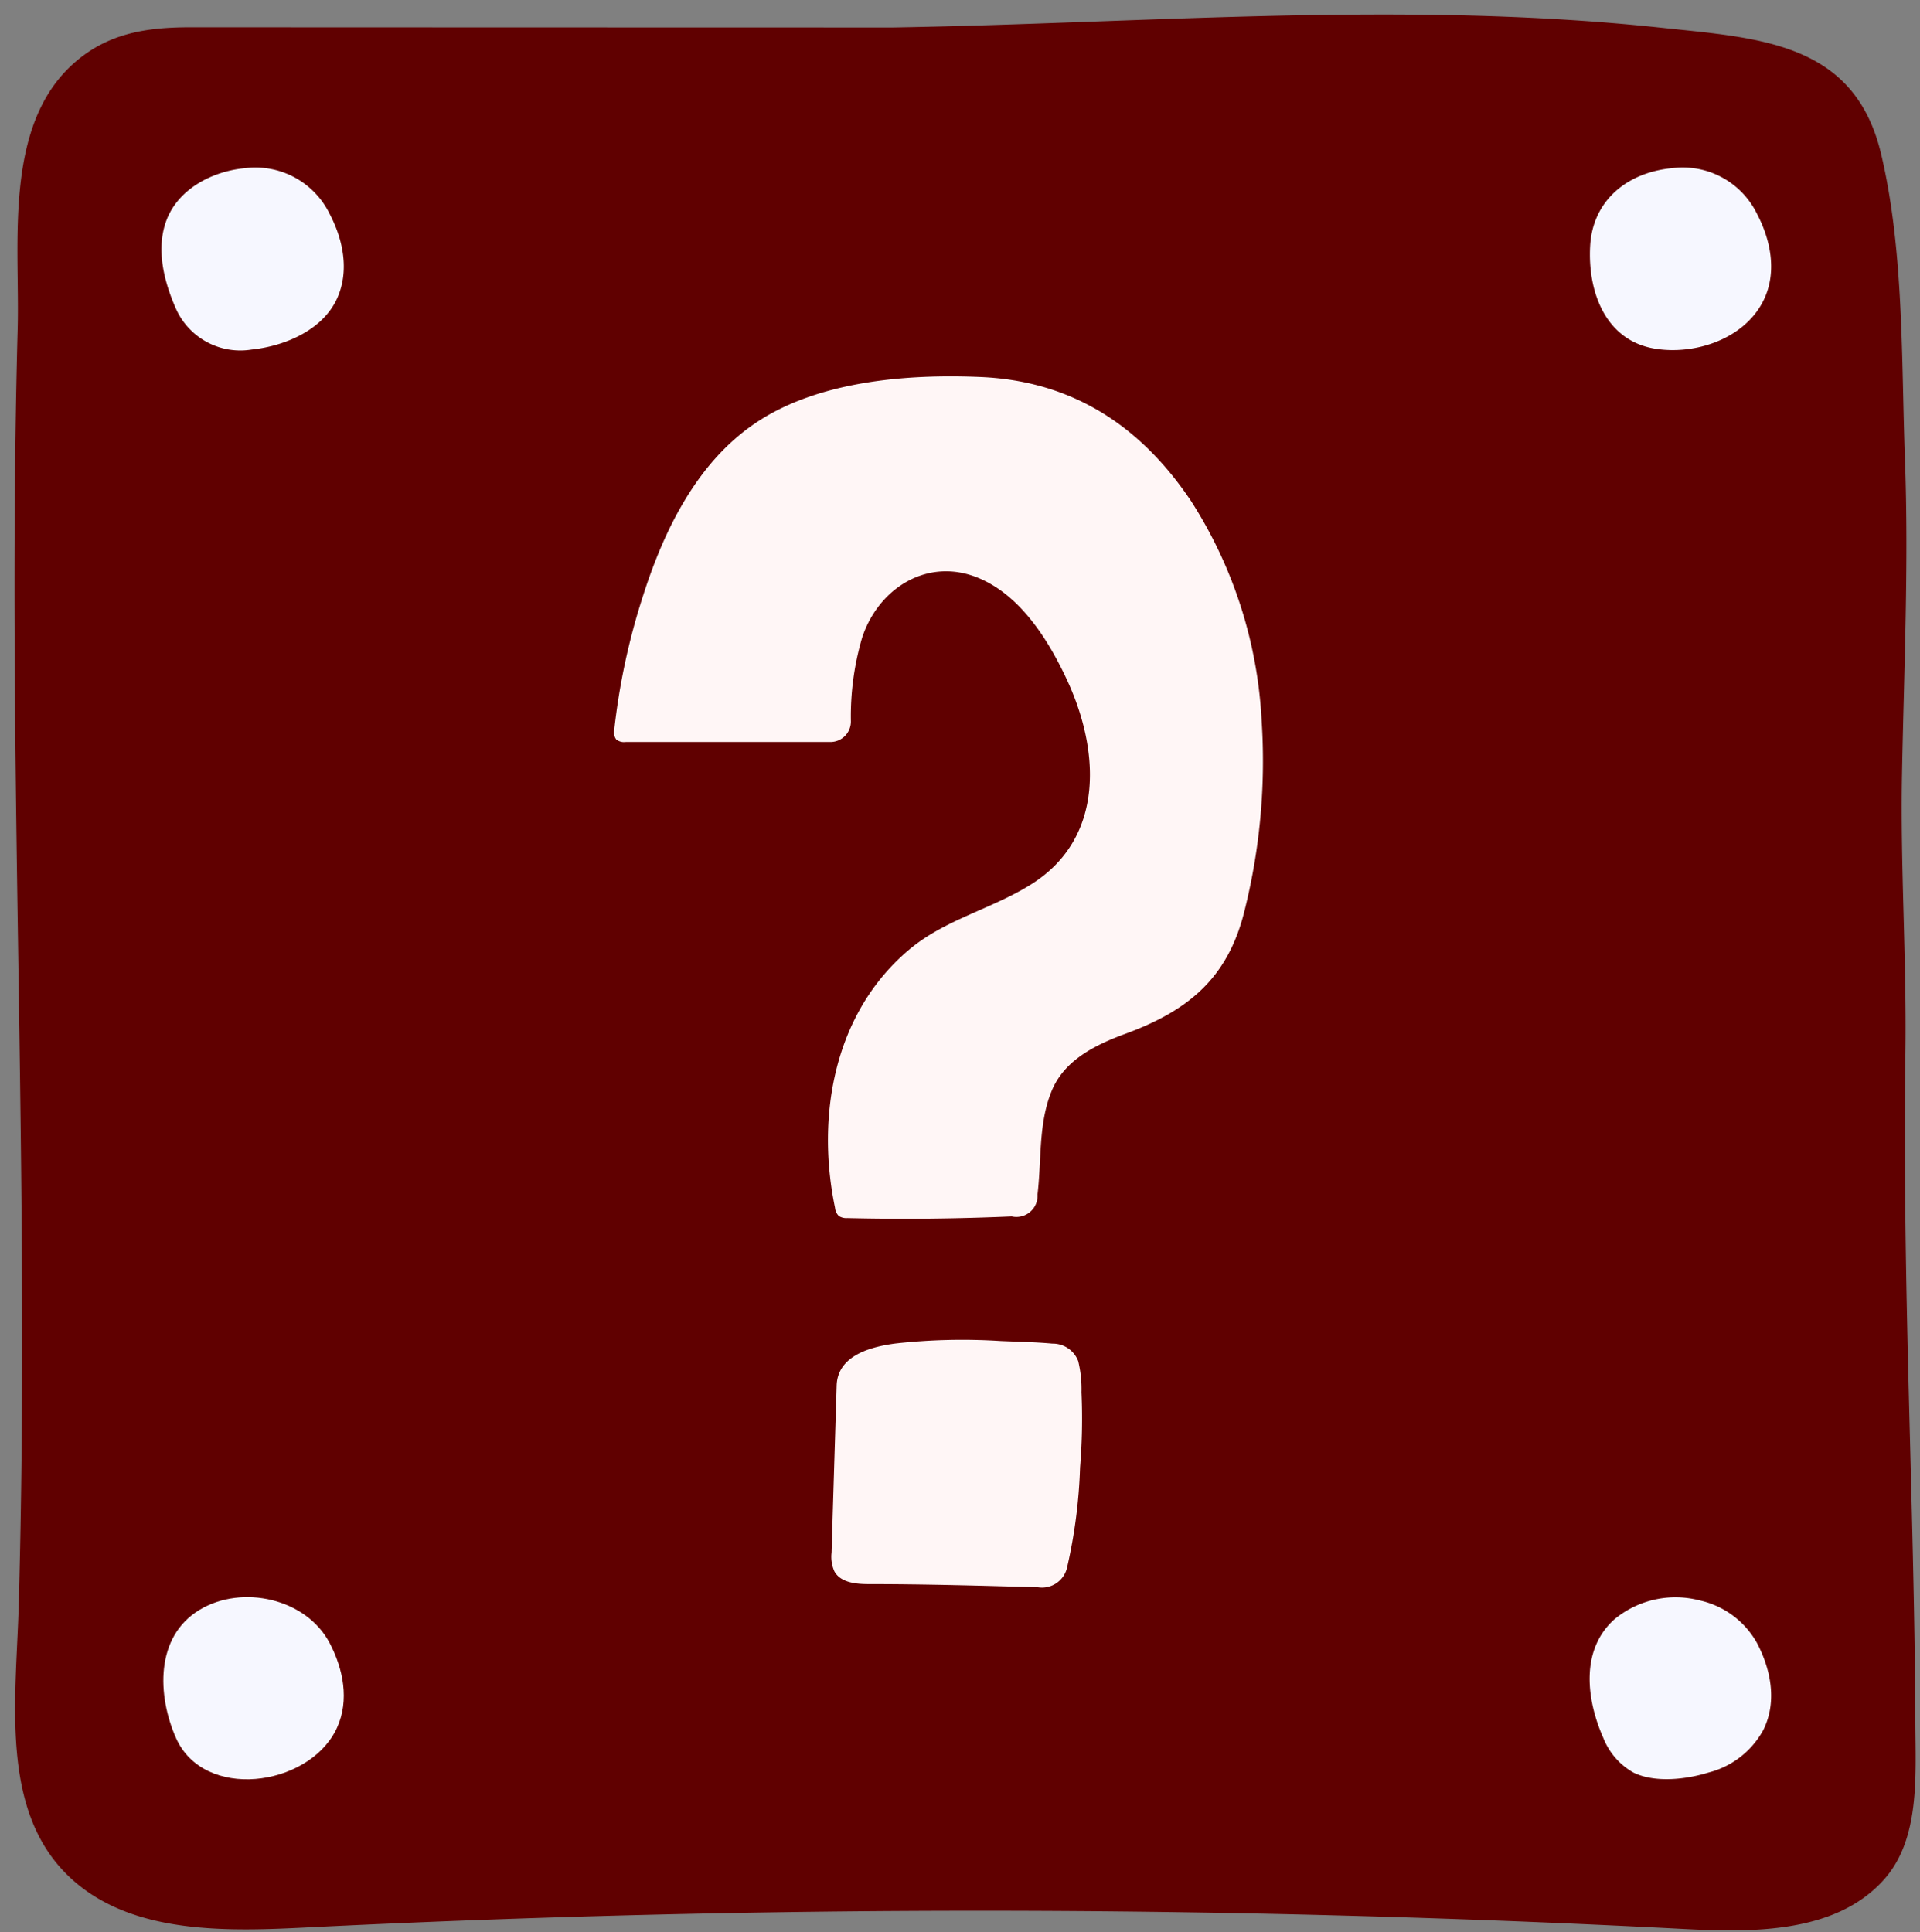
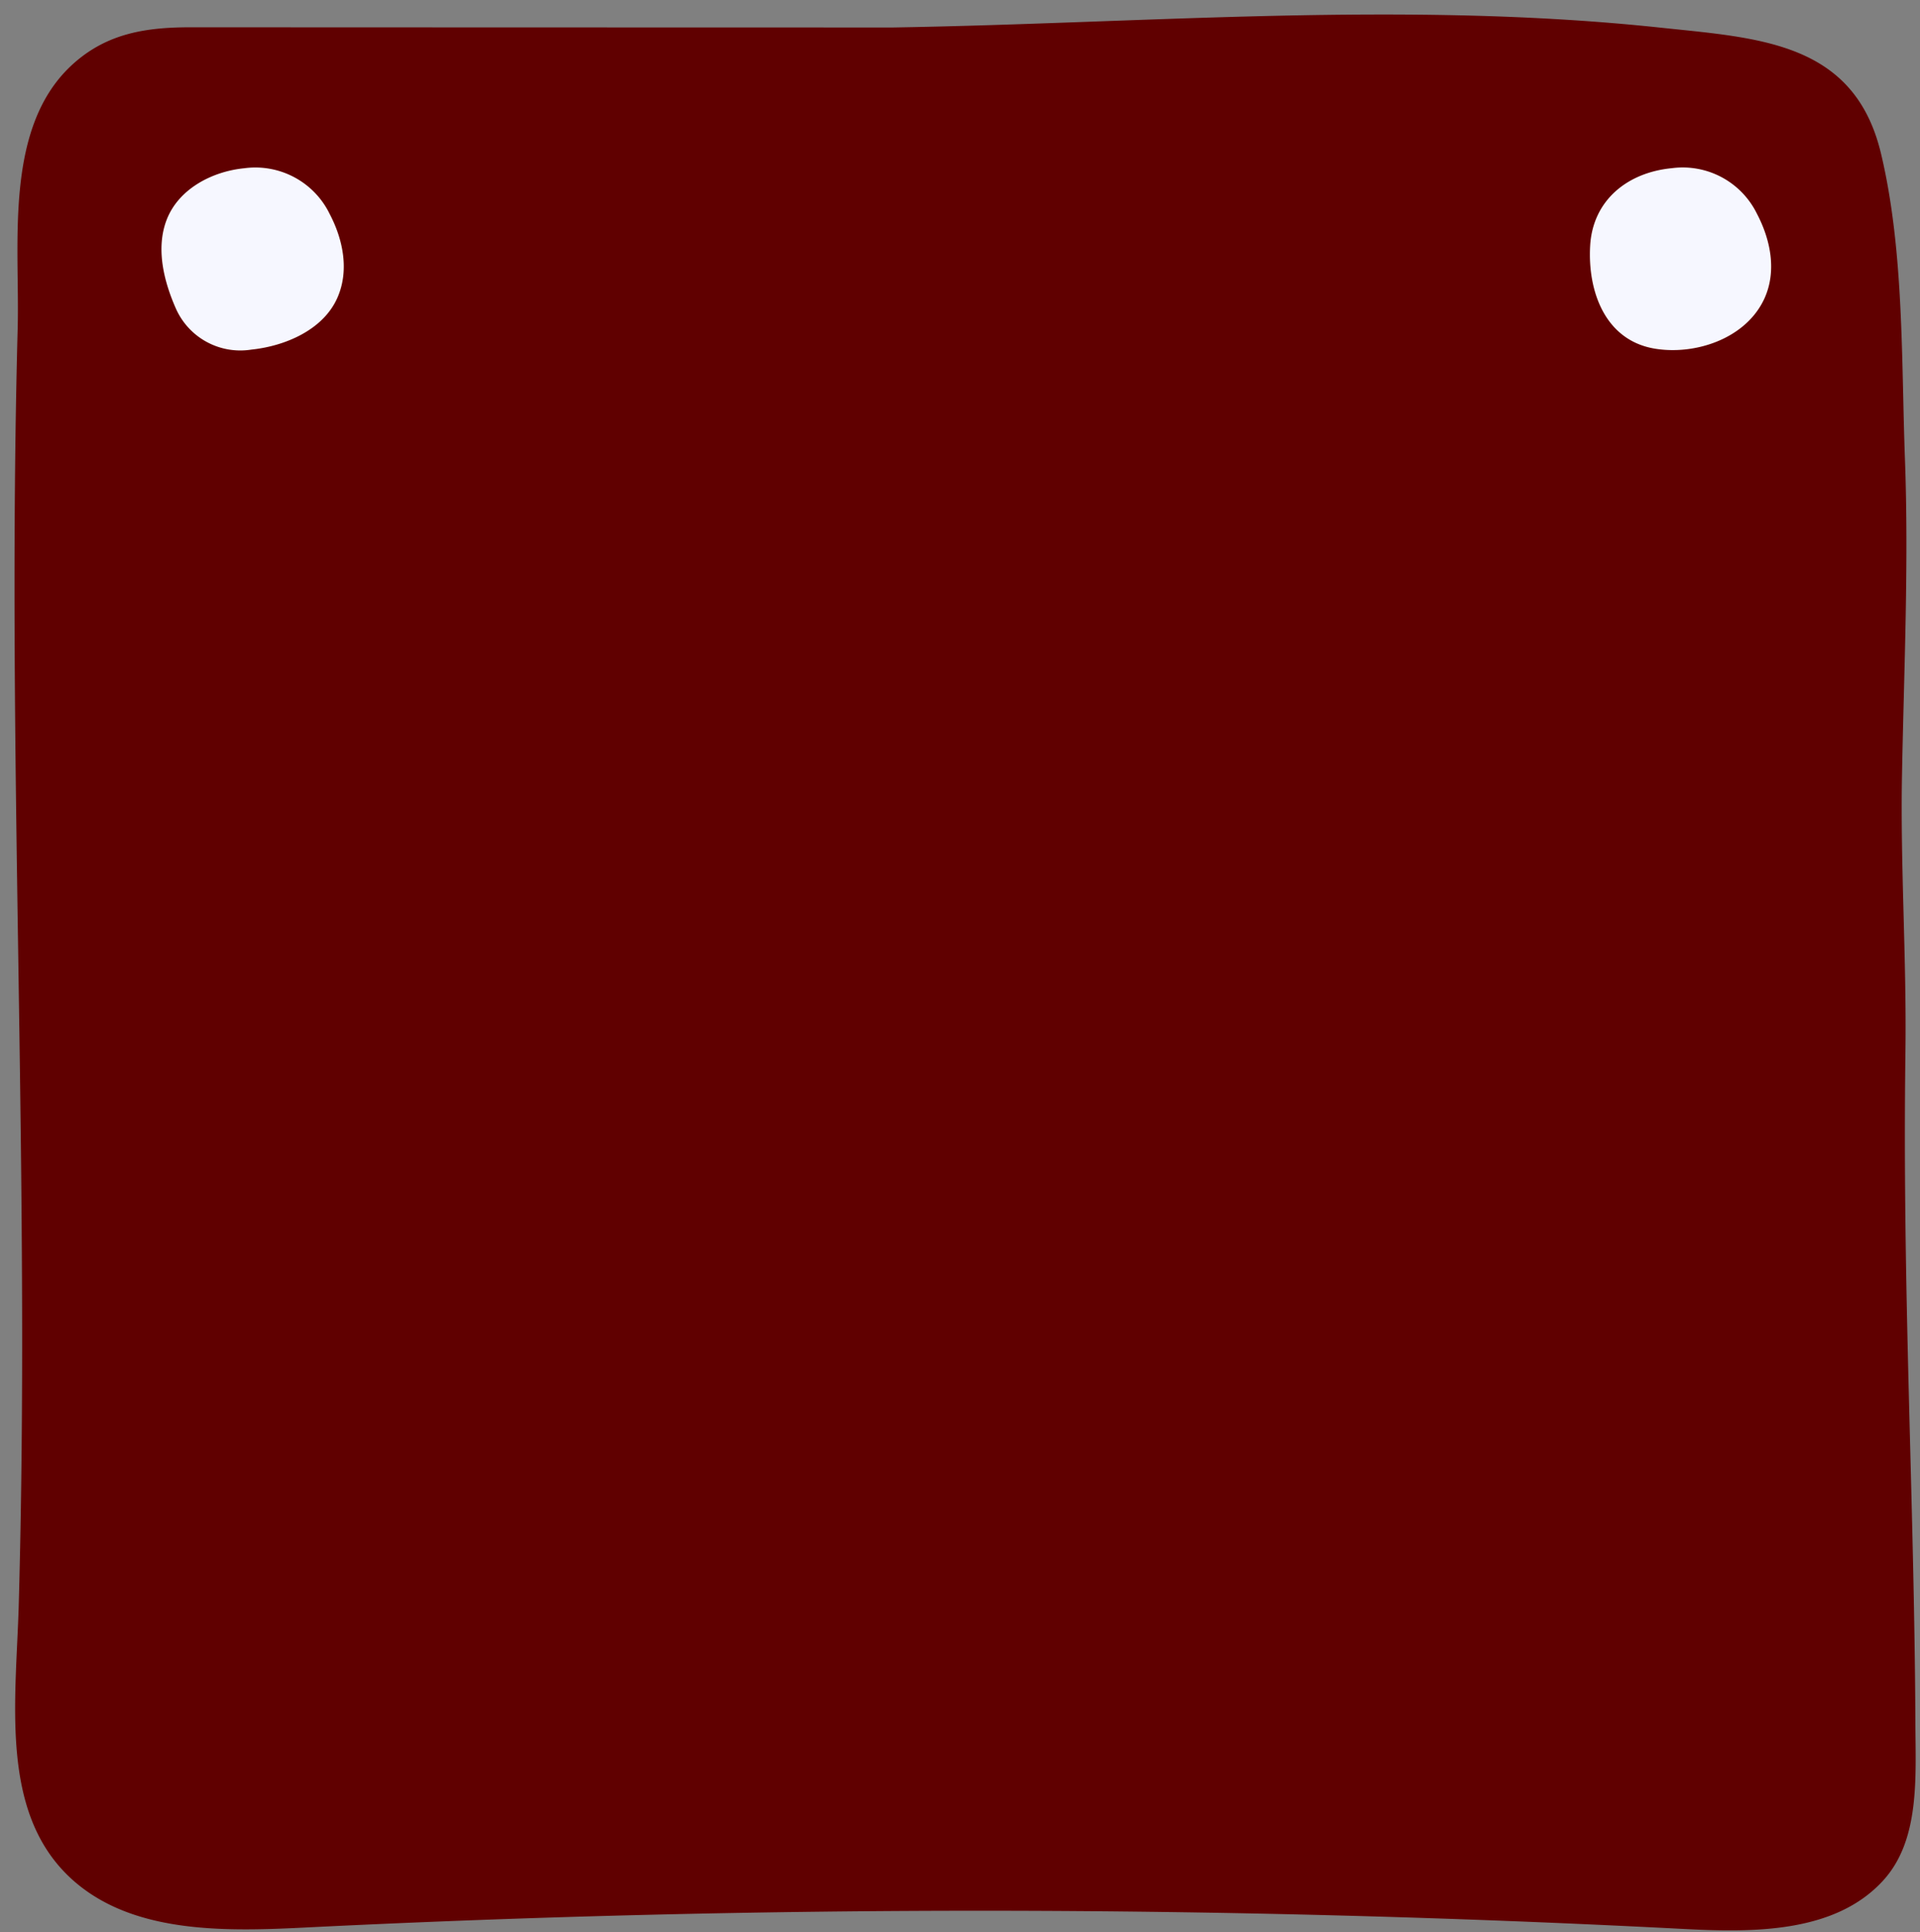
<svg xmlns="http://www.w3.org/2000/svg" fill="#000000" height="186.4" preserveAspectRatio="xMidYMid meet" version="1" viewBox="-1.4 -1.4 185.2 186.4" width="185.2" zoomAndPan="magnify">
  <rect x="-1.4" y="-1.4" width="185.2" height="186.4" fill="#808080" stroke="none" />
  <g data-name="Layer 3" id="change1_1">
    <path d="M180.236,180.031c-4.62,5.05-12.44,5.02-19.27,4.66a1310.256,1310.256,0,0,0-133.25-.12c-7.91.39-16.8.51-22.51-4.98-6.61-6.37-5.07-16.92-4.8-26.1.28-10.08.36-20.17.32-30.25-.07-20.59-.61-41.17-.71-61.75-.05-10.43.01-20.85.29-31.27.21-8.16-1.39-19.51,5.44-25.54,3.29-2.91,7.05-3.45,11.26-3.45q33.855.015,67.73.02c24.69-.41,49.43-2.61,74.07.02,9.46,1.01,18.65,1.36,21.23,12.13,2.23,9.35,1.96,19.85,2.31,29.43.38,10.15-.09,20.3-.28,30.44-.17,8.93.45,17.85.33,26.79-.31,23.18.85,42.91.96,64.72C183.376,170.081,183.816,176.121,180.236,180.031Z" fill="#600000" />
  </g>
  <g data-name="Layer 7" fill="#f6f7ff" id="change2_1">
    <path d="M31.119,27.382c-1.392,3.075-5.058,4.61-8.247,4.942a6.8,6.8,0,0,1-7.3-3.941c-1.151-2.6-1.975-5.812-.888-8.6,1.168-3,4.439-4.661,7.5-4.955A7.973,7.973,0,0,1,30.4,19.242C31.709,21.739,32.313,24.745,31.119,27.382Z" />
    <path d="M168.8,27.382c-.044.1-.09.193-.139.288-1.855,3.647-6.576,5.2-10.43,4.568-4.79-.791-6.5-5.509-6.247-9.933.252-4.377,3.588-7.069,7.881-7.481a7.974,7.974,0,0,1,8.217,4.418C169.39,21.739,169.994,24.745,168.8,27.382Z" />
-     <path d="M168.8,165.254c-.044.1-.09.193-.139.289a8.385,8.385,0,0,1-5.284,4.066c-2.132.658-5.133,1.014-7.21,0a6.6,6.6,0,0,1-2.916-3.349c-1.638-3.7-2.233-8.524,1.107-11.471a9.238,9.238,0,0,1,8.195-1.791,8.4,8.4,0,0,1,5.529,4.122C169.39,159.611,169.994,162.617,168.8,165.254Z" />
-     <path d="M31.119,165.254c-.044.1-.09.193-.139.289-2.772,5.449-12.722,6.79-15.41.713-1.8-4.078-2.021-9.761,2.282-12.352,4.092-2.464,10.284-1.112,12.549,3.211C31.709,159.611,32.313,162.617,31.119,165.254Z" />
  </g>
  <g data-name="Layer 6" fill="#fff6f6" id="change3_1">
-     <path d="M118.606,86.611c-1.61,6.38-5.41,9.5-11.45,11.72-2.88,1.06-5.9,2.53-7.12,5.53-1.29,3.15-.96,6.66-1.36,9.97a2.041,2.041,0,0,1-2.49,2.12q-7.92.345-15.86.16a1.327,1.327,0,0,1-.81-.2,1.249,1.249,0,0,1-.37-.79c-1.84-8.85-.11-18.79,7.13-24.89,3.49-2.94,7.97-3.92,11.78-6.31,7.18-4.5,6.63-13.03,3.39-19.89-1.76-3.74-4.42-7.99-8.46-9.67-4.88-2.03-9.63.95-11.22,5.73A26.91,26.91,0,0,0,80.674,68.2a1.972,1.972,0,0,1-1.964,1.983H58.956a1.223,1.223,0,0,1-.92-.25,1.2,1.2,0,0,1-.18-.99,64.88,64.88,0,0,1,2.74-12.77c2.05-6.46,5.24-12.94,10.85-16.74,6.04-4.09,14.69-4.77,21.78-4.46,8.85.39,15.43,4.75,20.28,11.99a43.331,43.331,0,0,1,6.79,21.19A59.456,59.456,0,0,1,118.606,86.611Z" />
-     <path d="M101.539,149.777a2.482,2.482,0,0,1-2.816,1.951c-5.453-.149-10.9-.307-16.35-.307-1.23,0-2.7-.15-3.29-1.23a3.461,3.461,0,0,1-.27-1.81q.24-8.054.49-16.11c.087-2.93,3.347-3.758,5.713-4.065a58.193,58.193,0,0,1,10.087-.235c1.66.074,3.342.1,5,.252a2.626,2.626,0,0,1,2.5,1.691,11.372,11.372,0,0,1,.315,3,57.435,57.435,0,0,1-.137,7.257A49.965,49.965,0,0,1,101.539,149.777Z" />
-   </g>
+     </g>
</svg>